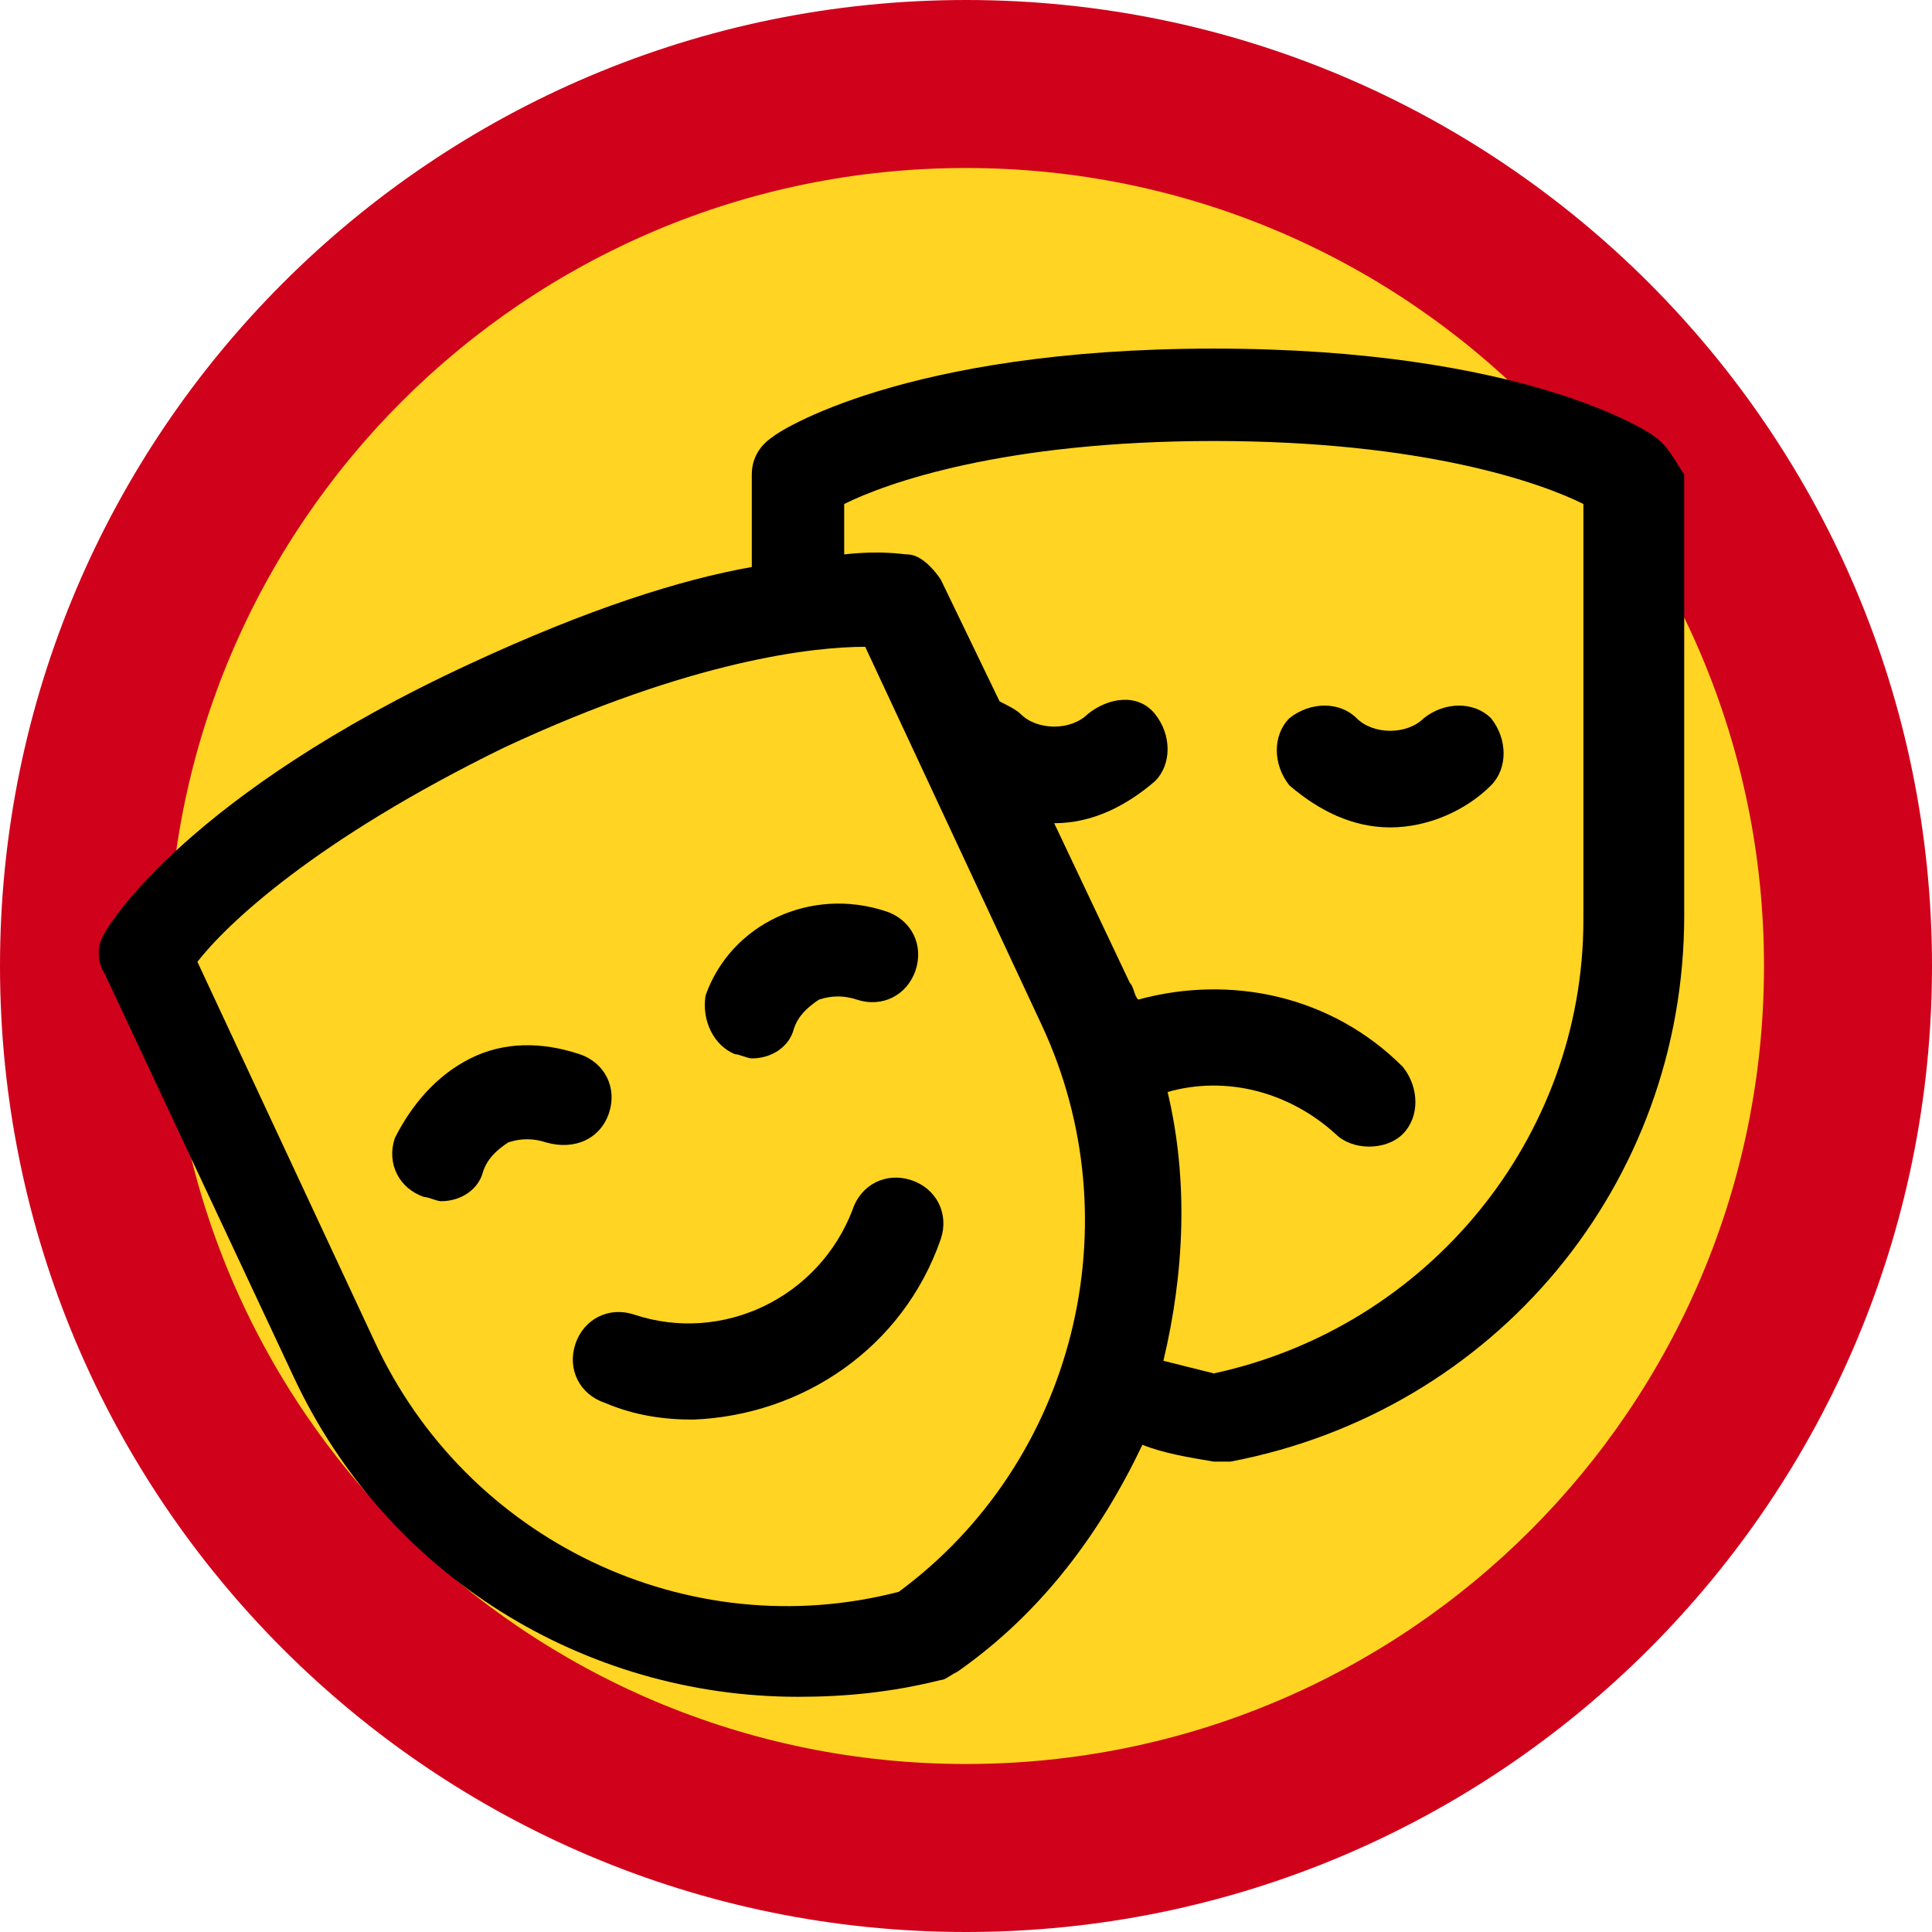
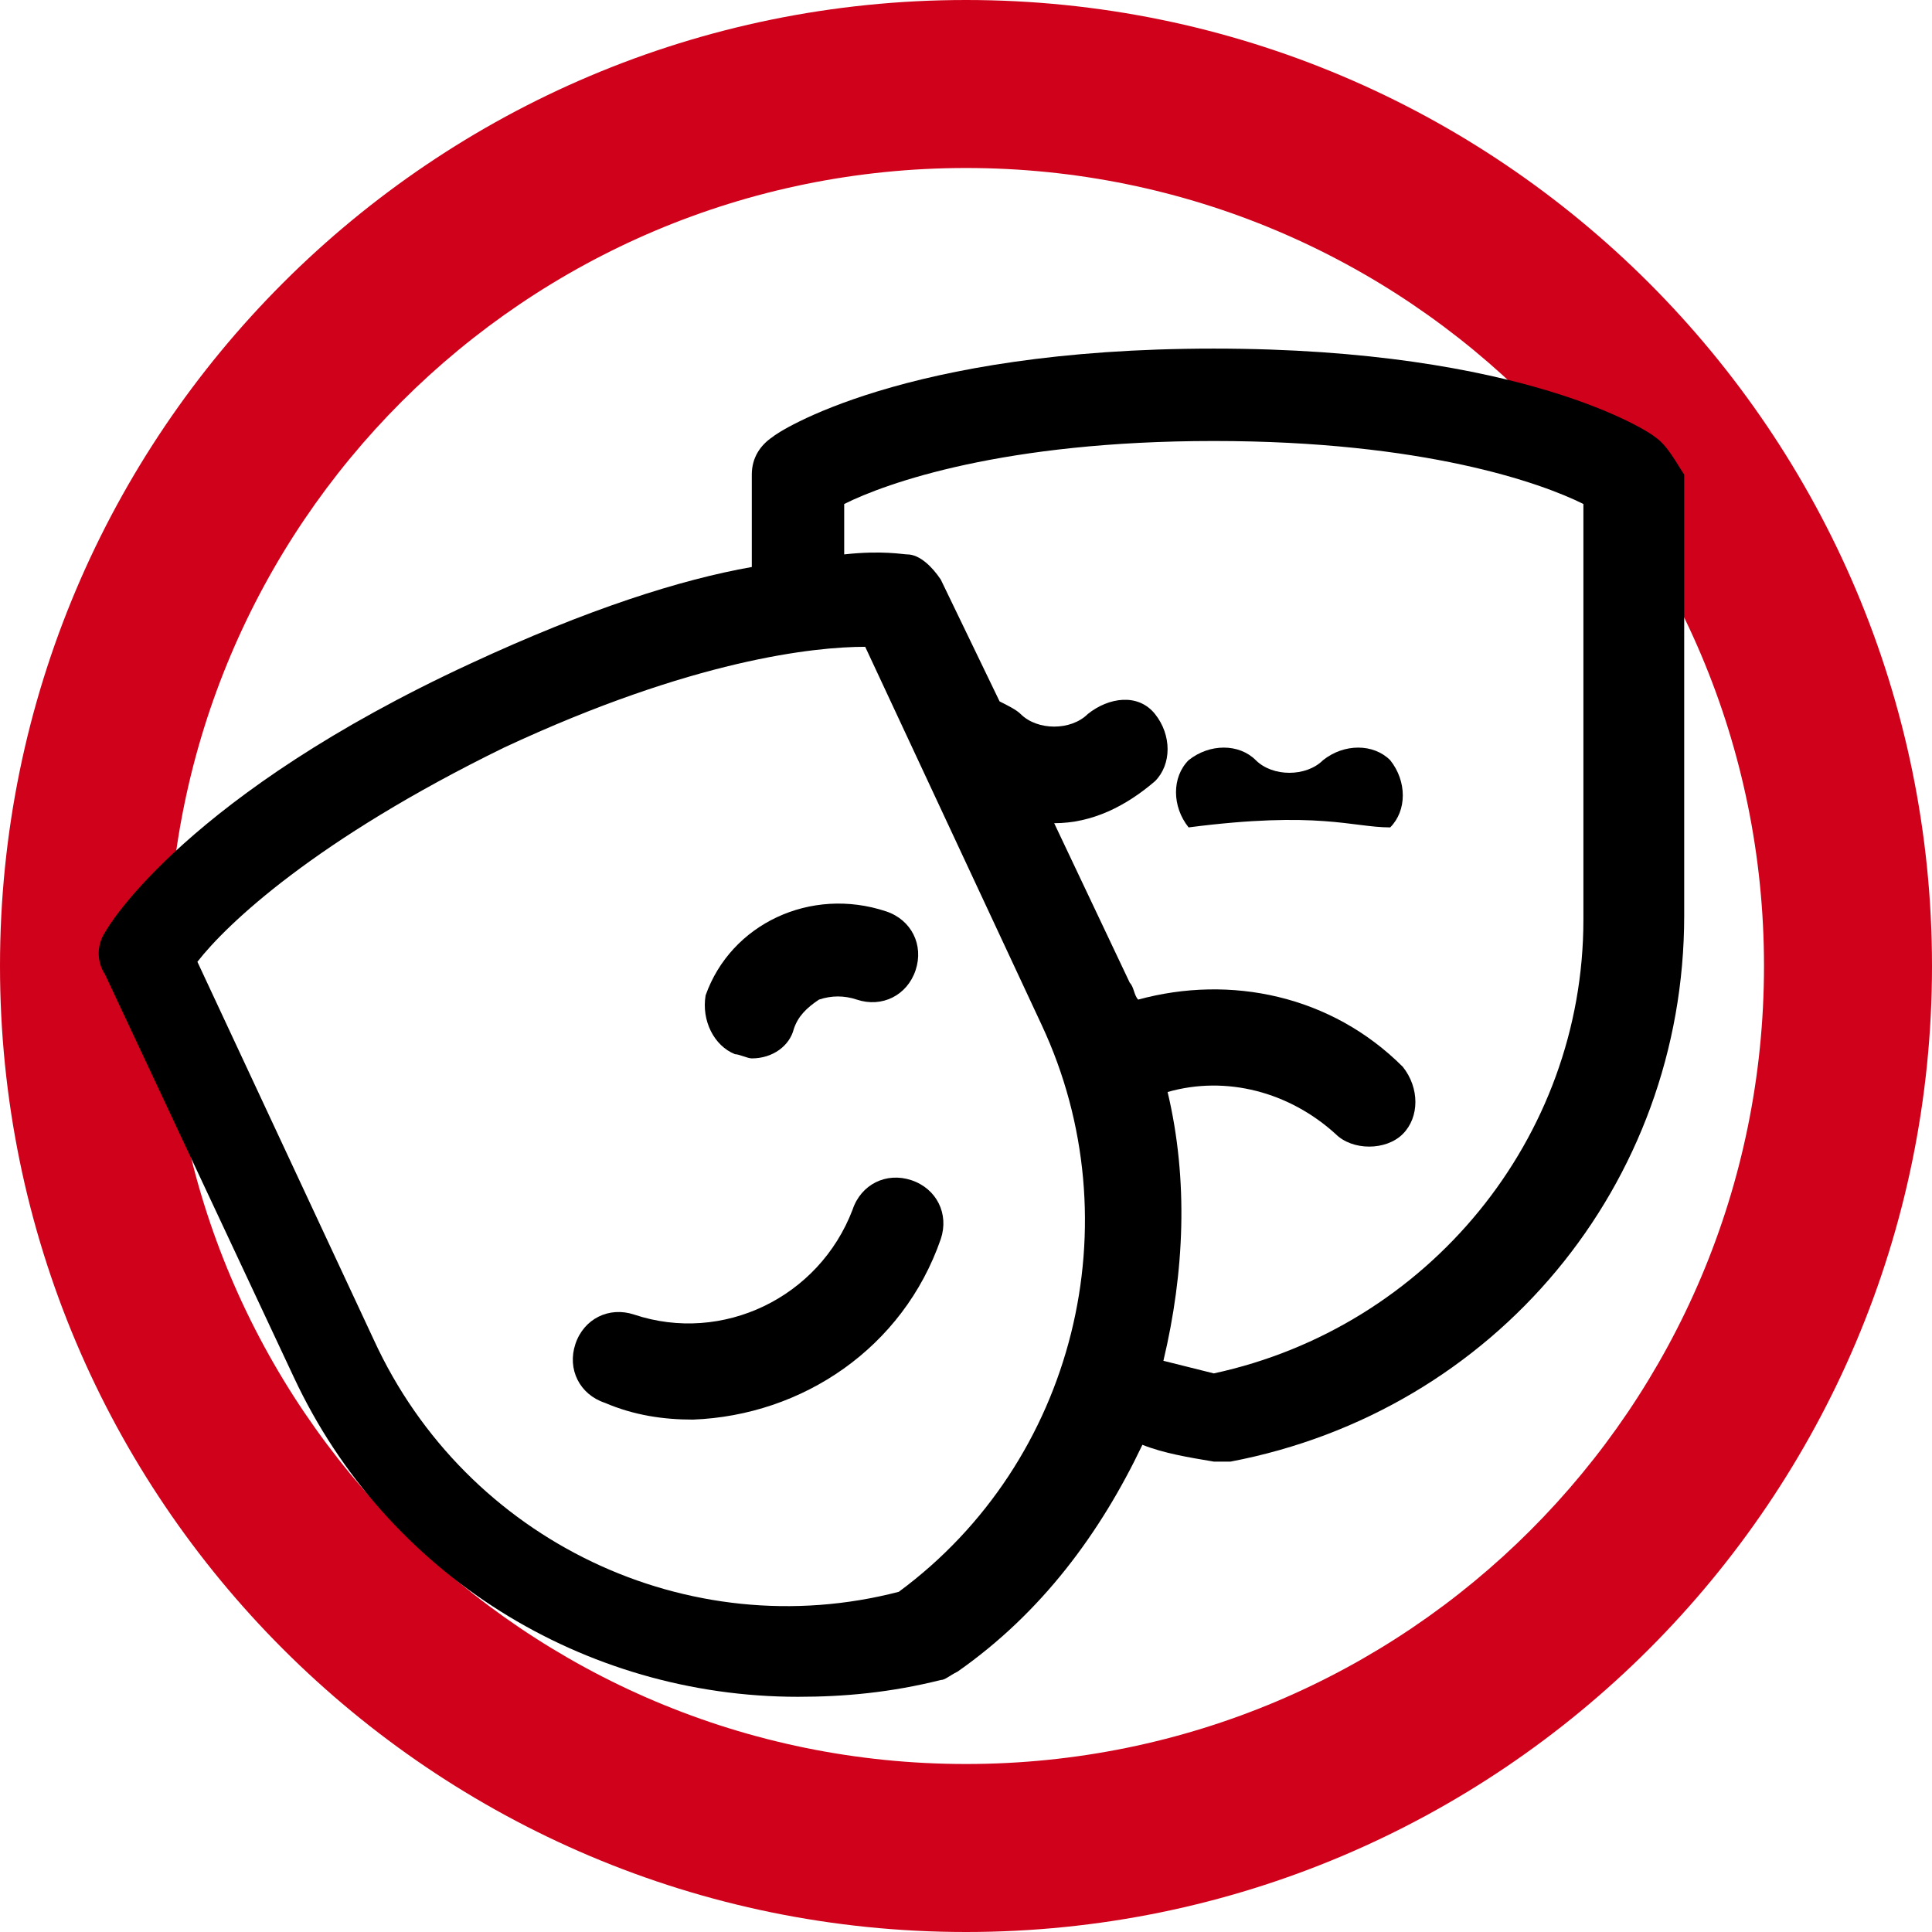
<svg xmlns="http://www.w3.org/2000/svg" version="1.1" id="Layer_1" x="0px" y="0px" viewBox="0 0 46 46" style="enable-background:new 0 0 46 46;" xml:space="preserve">
  <style type="text/css">
	.st0{fill:#FFD422;}
	.st1{fill:#D0021B;}
</style>
  <g>
-     <circle class="st0" cx="23" cy="23" r="21" />
    <path class="st1" d="M23,4c10.5,0,19,8.5,19,19s-8.5,19-19,19S4,33.5,4,23S12.5,4,23,4 M23,0C10.3,0,0,10.3,0,23s10.3,23,23,23   s23-10.3,23-23S35.7,0,23,0L23,0z" />
  </g>
  <path d="M39.4,10.4c-0.1-0.1-3.1-2.1-10.5-2.1c-7.4,0-10.4,2-10.5,2.1c-0.3,0.2-0.5,0.5-0.5,0.9v2.2c-1.7,0.3-3.9,1-6.7,2.3  c-6.7,3.1-8.6,6.2-8.7,6.4c-0.2,0.3-0.2,0.7,0,1l4.5,9.6c2.2,4.7,6.9,7.6,12,7.6c1.1,0,2.2-0.1,3.4-0.4c0,0,0,0,0,0h0  c0.1,0,0.2-0.1,0.4-0.2c2-1.4,3.4-3.3,4.4-5.4c0.5,0.2,1.1,0.3,1.7,0.4c0,0,0.1,0,0.1,0h0c0,0,0.1,0,0.1,0c0.1,0,0.1,0,0.2,0  c6.3-1.2,10.8-6.6,10.8-13V11.3C39.9,11,39.7,10.6,39.4,10.4z M8.9,31.9l-4.2-9C5.4,22,7.5,20,12,17.8c4.5-2.1,7.4-2.4,8.6-2.4  l4.2,9c2.2,4.7,0.8,10.4-3.4,13.5C16.4,39.2,11.1,36.7,8.9,31.9z M37.7,21.9c0,5.2-3.7,9.7-8.8,10.8c-0.4-0.1-0.8-0.2-1.2-0.3  c0.5-2.1,0.6-4.3,0.1-6.4c1.4-0.4,2.9,0,4,1c0.2,0.2,0.5,0.3,0.8,0.3s0.6-0.1,0.8-0.3c0.4-0.4,0.4-1.1,0-1.6  c-1.7-1.7-4.1-2.2-6.3-1.6c-0.1-0.1-0.1-0.3-0.2-0.4l-1.8-3.8c0.9,0,1.7-0.4,2.4-1c0.4-0.4,0.4-1.1,0-1.6s-1.1-0.4-1.6,0  c-0.2,0.2-0.5,0.3-0.8,0.3c-0.3,0-0.6-0.1-0.8-0.3c-0.1-0.1-0.3-0.2-0.5-0.3l-1.4-2.9c-0.2-0.3-0.5-0.6-0.8-0.6  c-0.1,0-0.6-0.1-1.5,0V12c1-0.5,3.8-1.5,8.8-1.5c5,0,7.8,1,8.8,1.5V21.9z" />
-   <path d="M33.1,19.7c0.9,0,1.8-0.4,2.4-1c0.4-0.4,0.4-1.1,0-1.6c-0.4-0.4-1.1-0.4-1.6,0c-0.2,0.2-0.5,0.3-0.8,0.3  c-0.3,0-0.6-0.1-0.8-0.3c-0.4-0.4-1.1-0.4-1.6,0c-0.4,0.4-0.4,1.1,0,1.6C31.4,19.3,32.2,19.7,33.1,19.7z" />
-   <path d="M14.5,26.5c0.2-0.6-0.1-1.2-0.7-1.4c-0.9-0.3-1.8-0.3-2.6,0.1c-0.8,0.4-1.4,1.1-1.8,1.9c-0.2,0.6,0.1,1.2,0.7,1.4  c0.1,0,0.3,0.1,0.4,0.1c0.5,0,0.9-0.3,1-0.7c0.1-0.3,0.3-0.5,0.6-0.7c0.3-0.1,0.6-0.1,0.9,0C13.7,27.4,14.3,27.1,14.5,26.5z" />
+   <path d="M33.1,19.7c0.4-0.4,0.4-1.1,0-1.6c-0.4-0.4-1.1-0.4-1.6,0c-0.2,0.2-0.5,0.3-0.8,0.3  c-0.3,0-0.6-0.1-0.8-0.3c-0.4-0.4-1.1-0.4-1.6,0c-0.4,0.4-0.4,1.1,0,1.6C31.4,19.3,32.2,19.7,33.1,19.7z" />
  <path d="M17.5,25.1c0.1,0,0.3,0.1,0.4,0.1c0.5,0,0.9-0.3,1-0.7c0.1-0.3,0.3-0.5,0.6-0.7c0.3-0.1,0.6-0.1,0.9,0  c0.6,0.2,1.2-0.1,1.4-0.7c0.2-0.6-0.1-1.2-0.7-1.4c-1.8-0.6-3.7,0.3-4.3,2C16.7,24.3,17,24.9,17.5,25.1z" />
  <path d="M22.4,29.5c0.2-0.6-0.1-1.2-0.7-1.4c-0.6-0.2-1.2,0.1-1.4,0.7c-0.8,2.1-3.1,3.2-5.2,2.5c-0.6-0.2-1.2,0.1-1.4,0.7  c-0.2,0.6,0.1,1.2,0.7,1.4c0.7,0.3,1.4,0.4,2.1,0.4C19.1,33.7,21.5,32.1,22.4,29.5z" />
</svg>